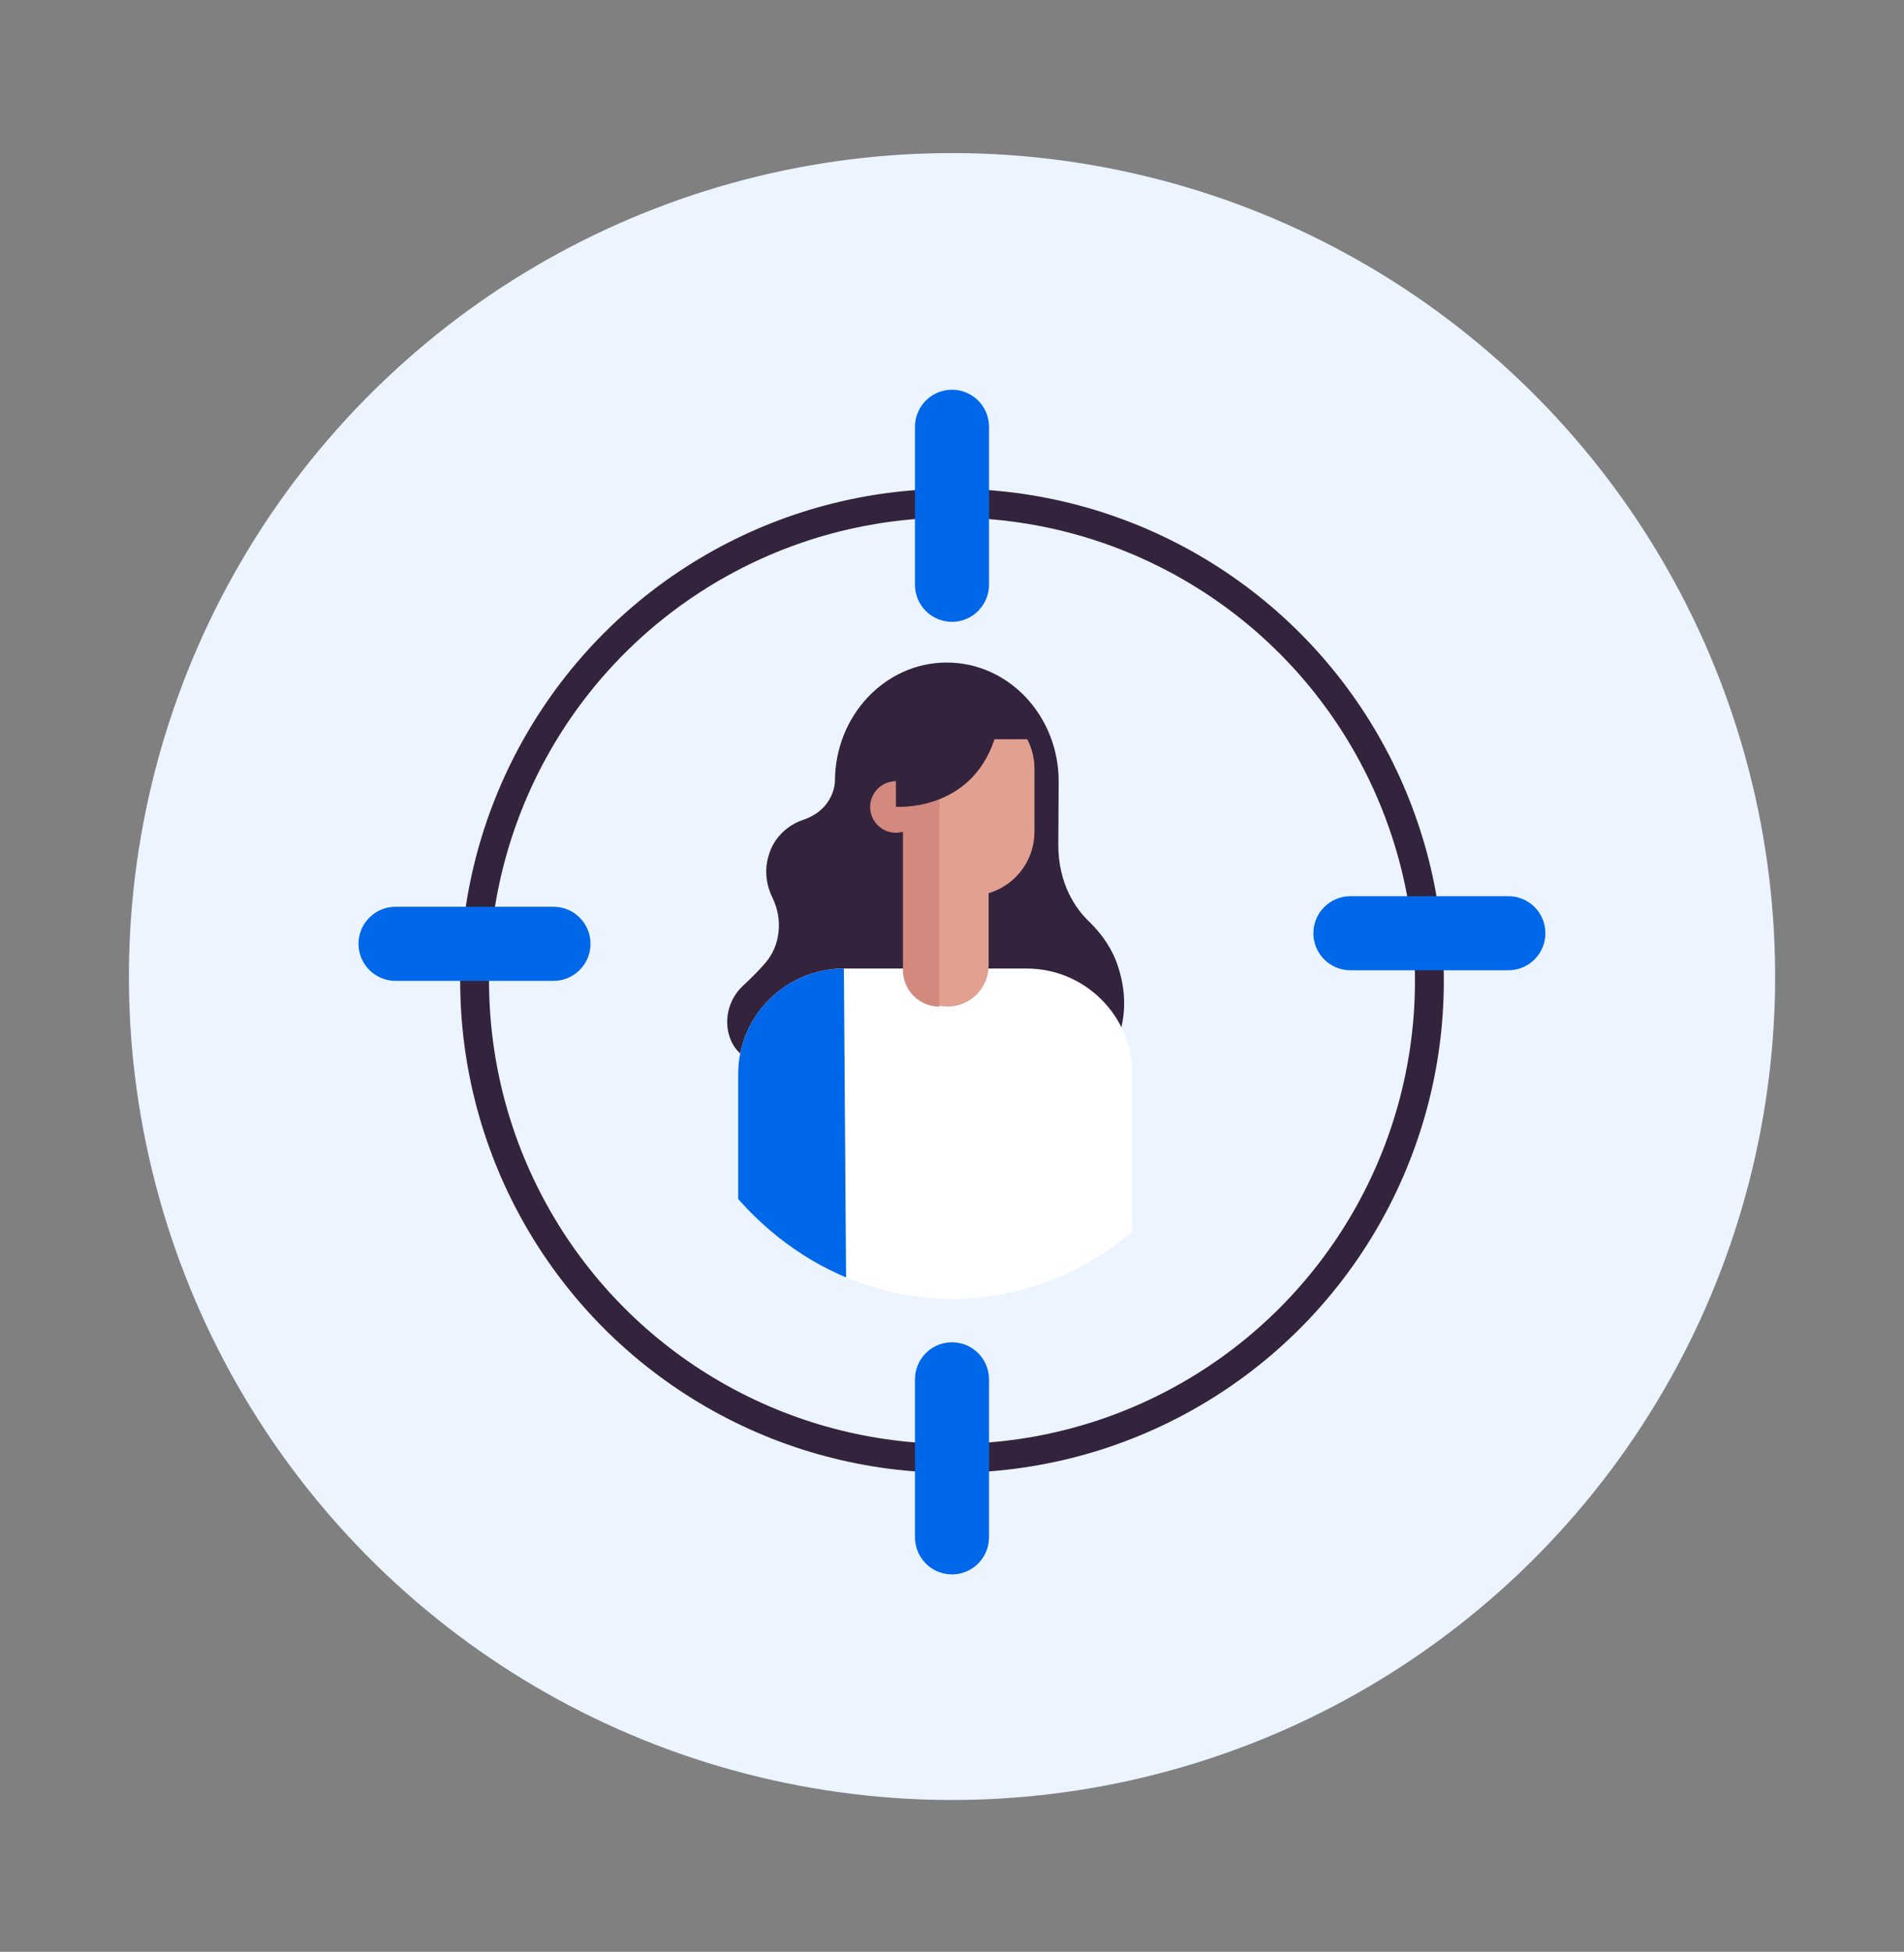
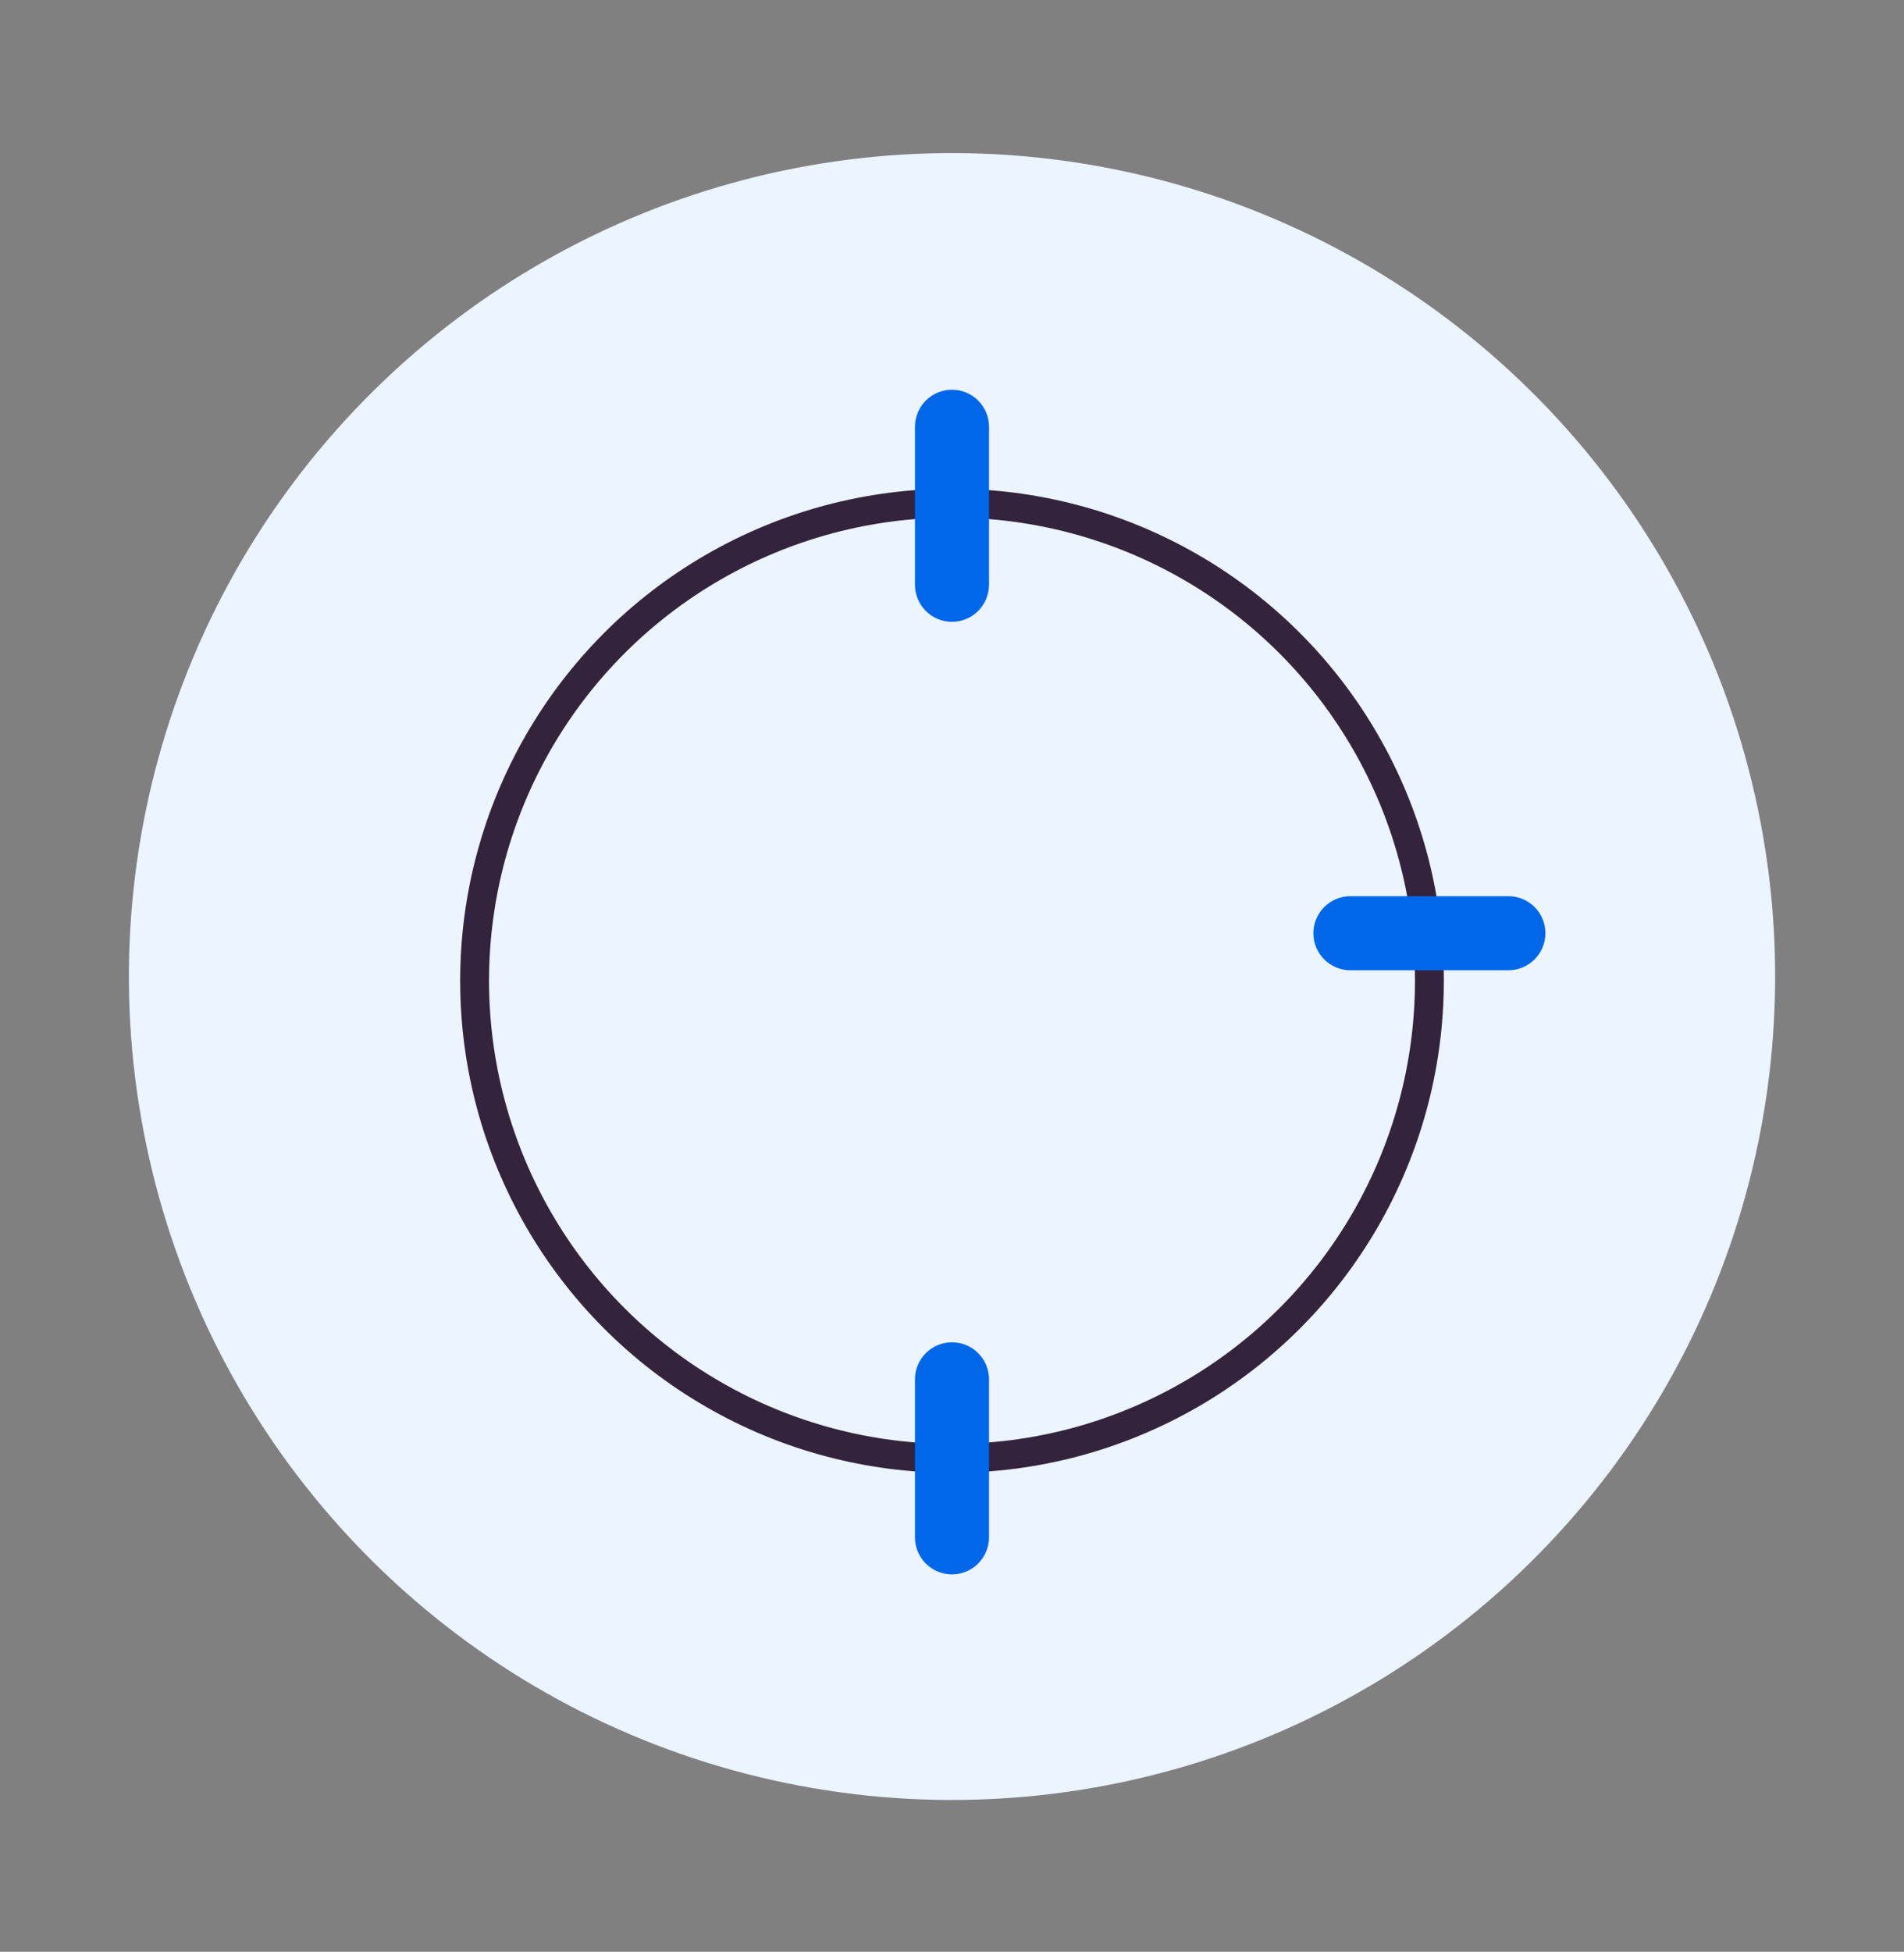
<svg xmlns="http://www.w3.org/2000/svg" enable-background="new 0 0 197.94 202.83" viewBox="0 0 197.94 202.83">
  <rect x="0" y="0" width="197.94" height="202.83" fill="#808080" stroke="none" />
  <clipPath id="a">
-     <ellipse cx="98.97" cy="100.42" rx="31.1" ry="34.57" />
-   </clipPath>
+     </clipPath>
  <ellipse cx="98.97" cy="101.42" fill="#ebf4ff" rx="85.59" ry="85.59" transform="matrix(.234 -.972 .972 .234 -22.767 173.946)" />
-   <circle cx="98.97" cy="103.89" fill="#ebf4ff" r="31.1" />
  <g clip-path="url(#a)">
    <path d="m110.06 81.21c0-6.82-5.21-12.36-11.63-12.36s-11.63 5.53-11.63 12.36c0 0-.02 2.88-3.31 3.99-1.54.52-2.86 1.7-3.45 3.3-.48 1.3-.63 2.95.28 4.82 1.08 2.24.83 4.94-.79 6.79-.61.7-1.37 1.48-2.3 2.34-1.42 1.31-2.01 3.42-1.38 5.3.51 1.53 1.82 2.9 4.89 2.9h33.83s3.75-3.74 1.67-10.19c-.58-1.81-1.67-3.39-3.01-4.68-1.35-1.3-3.23-3.87-3.21-8.06z" fill="#34233c" />
    <path d="m117.73 142.96h-40.99v-31.31c0-6.08 4.93-11 11-11h18.99c6.08 0 11 4.93 11 11z" fill="#fff" />
    <path d="m88.03 142.96h-11.29v-31.32c0-6.07 4.92-10.99 10.99-10.99" fill="#0067e8" />
    <path d="m100.89 93.09c-3.67 0-6.65-2.98-6.65-6.65v-6.55c0-3.67 2.98-6.65 6.65-6.65 3.67 0 6.65 2.98 6.65 6.65v6.55c0 3.67-2.98 6.65-6.65 6.65z" fill="#e2a091" />
    <path d="m98.51 104.6c2.36 0 4.27-1.91 4.27-4.27v-11.83h-8.54v11.83c0 2.36 1.91 4.27 4.27 4.27z" fill="#e2a091" />
    <circle cx="93.14" cy="83.86" fill="#d3897d" r="2.68" />
    <path d="m97.66 78.84v25.77c-2.09 0-3.79-1.7-3.79-3.79v-14.28-7.7z" fill="#d3897d" />
-     <path d="m93.14 83.84s7.74.58 10.25-7.02h5.12l-2.81-4.9-12.7.38.14 8.83z" fill="#34233c" />
  </g>
  <circle cx="98.97" cy="101.92" fill="none" r="49.63" stroke="#34233c" stroke-miterlimit="10" stroke-width="3" />
  <g fill="#0067e8">
    <path d="m98.97 64.62c-2.12 0-3.85-1.72-3.85-3.85v-16.42c0-2.12 1.72-3.85 3.85-3.85 2.12 0 3.85 1.72 3.85 3.85v16.42c-.01 2.12-1.73 3.85-3.85 3.85z" />
    <path d="m98.97 163.61c-2.12 0-3.85-1.72-3.85-3.85v-16.42c0-2.12 1.72-3.85 3.85-3.85 2.12 0 3.85 1.72 3.85 3.85v16.42c-.01 2.13-1.73 3.85-3.85 3.85z" />
    <path d="m160.66 96.98c0 2.12-1.72 3.85-3.85 3.85h-16.42c-2.12 0-3.85-1.72-3.85-3.85 0-2.12 1.72-3.85 3.85-3.85h16.42c2.13 0 3.85 1.72 3.85 3.85z" />
-     <path d="m61.39 98.08c0 2.12-1.72 3.85-3.85 3.85h-16.42c-2.12 0-3.85-1.72-3.85-3.85 0-2.12 1.72-3.85 3.85-3.85h16.42c2.13 0 3.85 1.72 3.85 3.85z" />
  </g>
</svg>